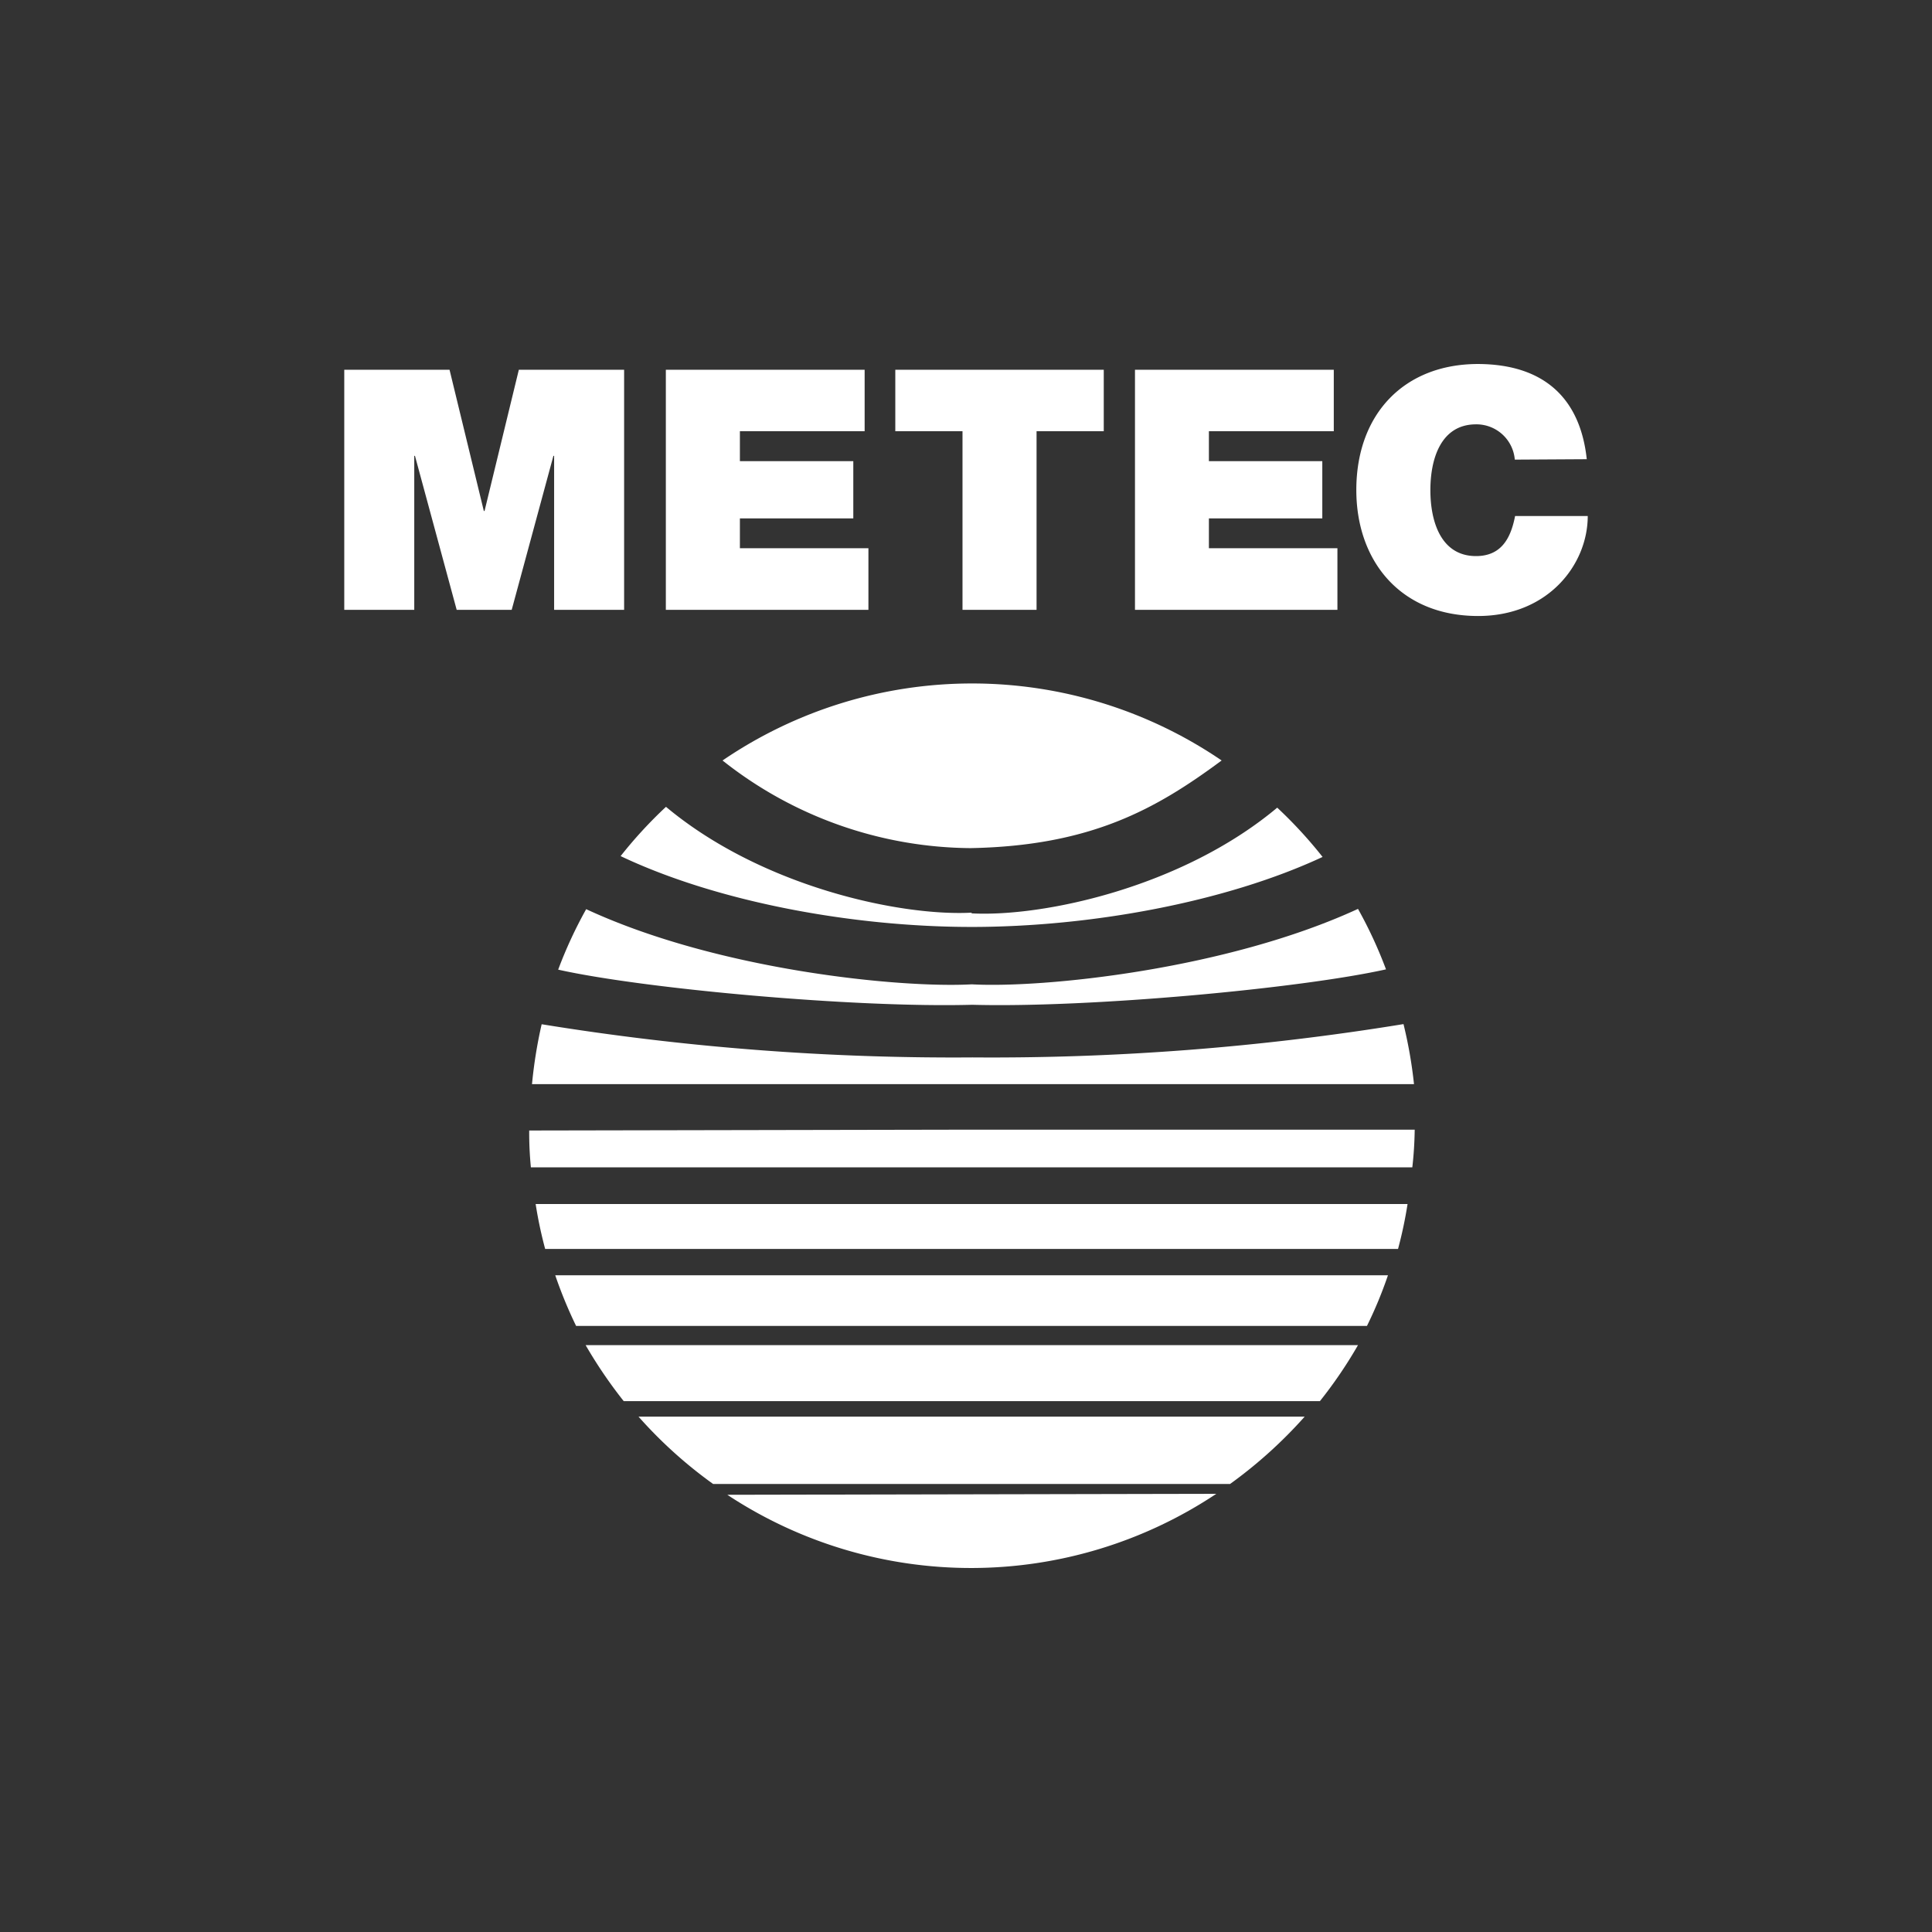
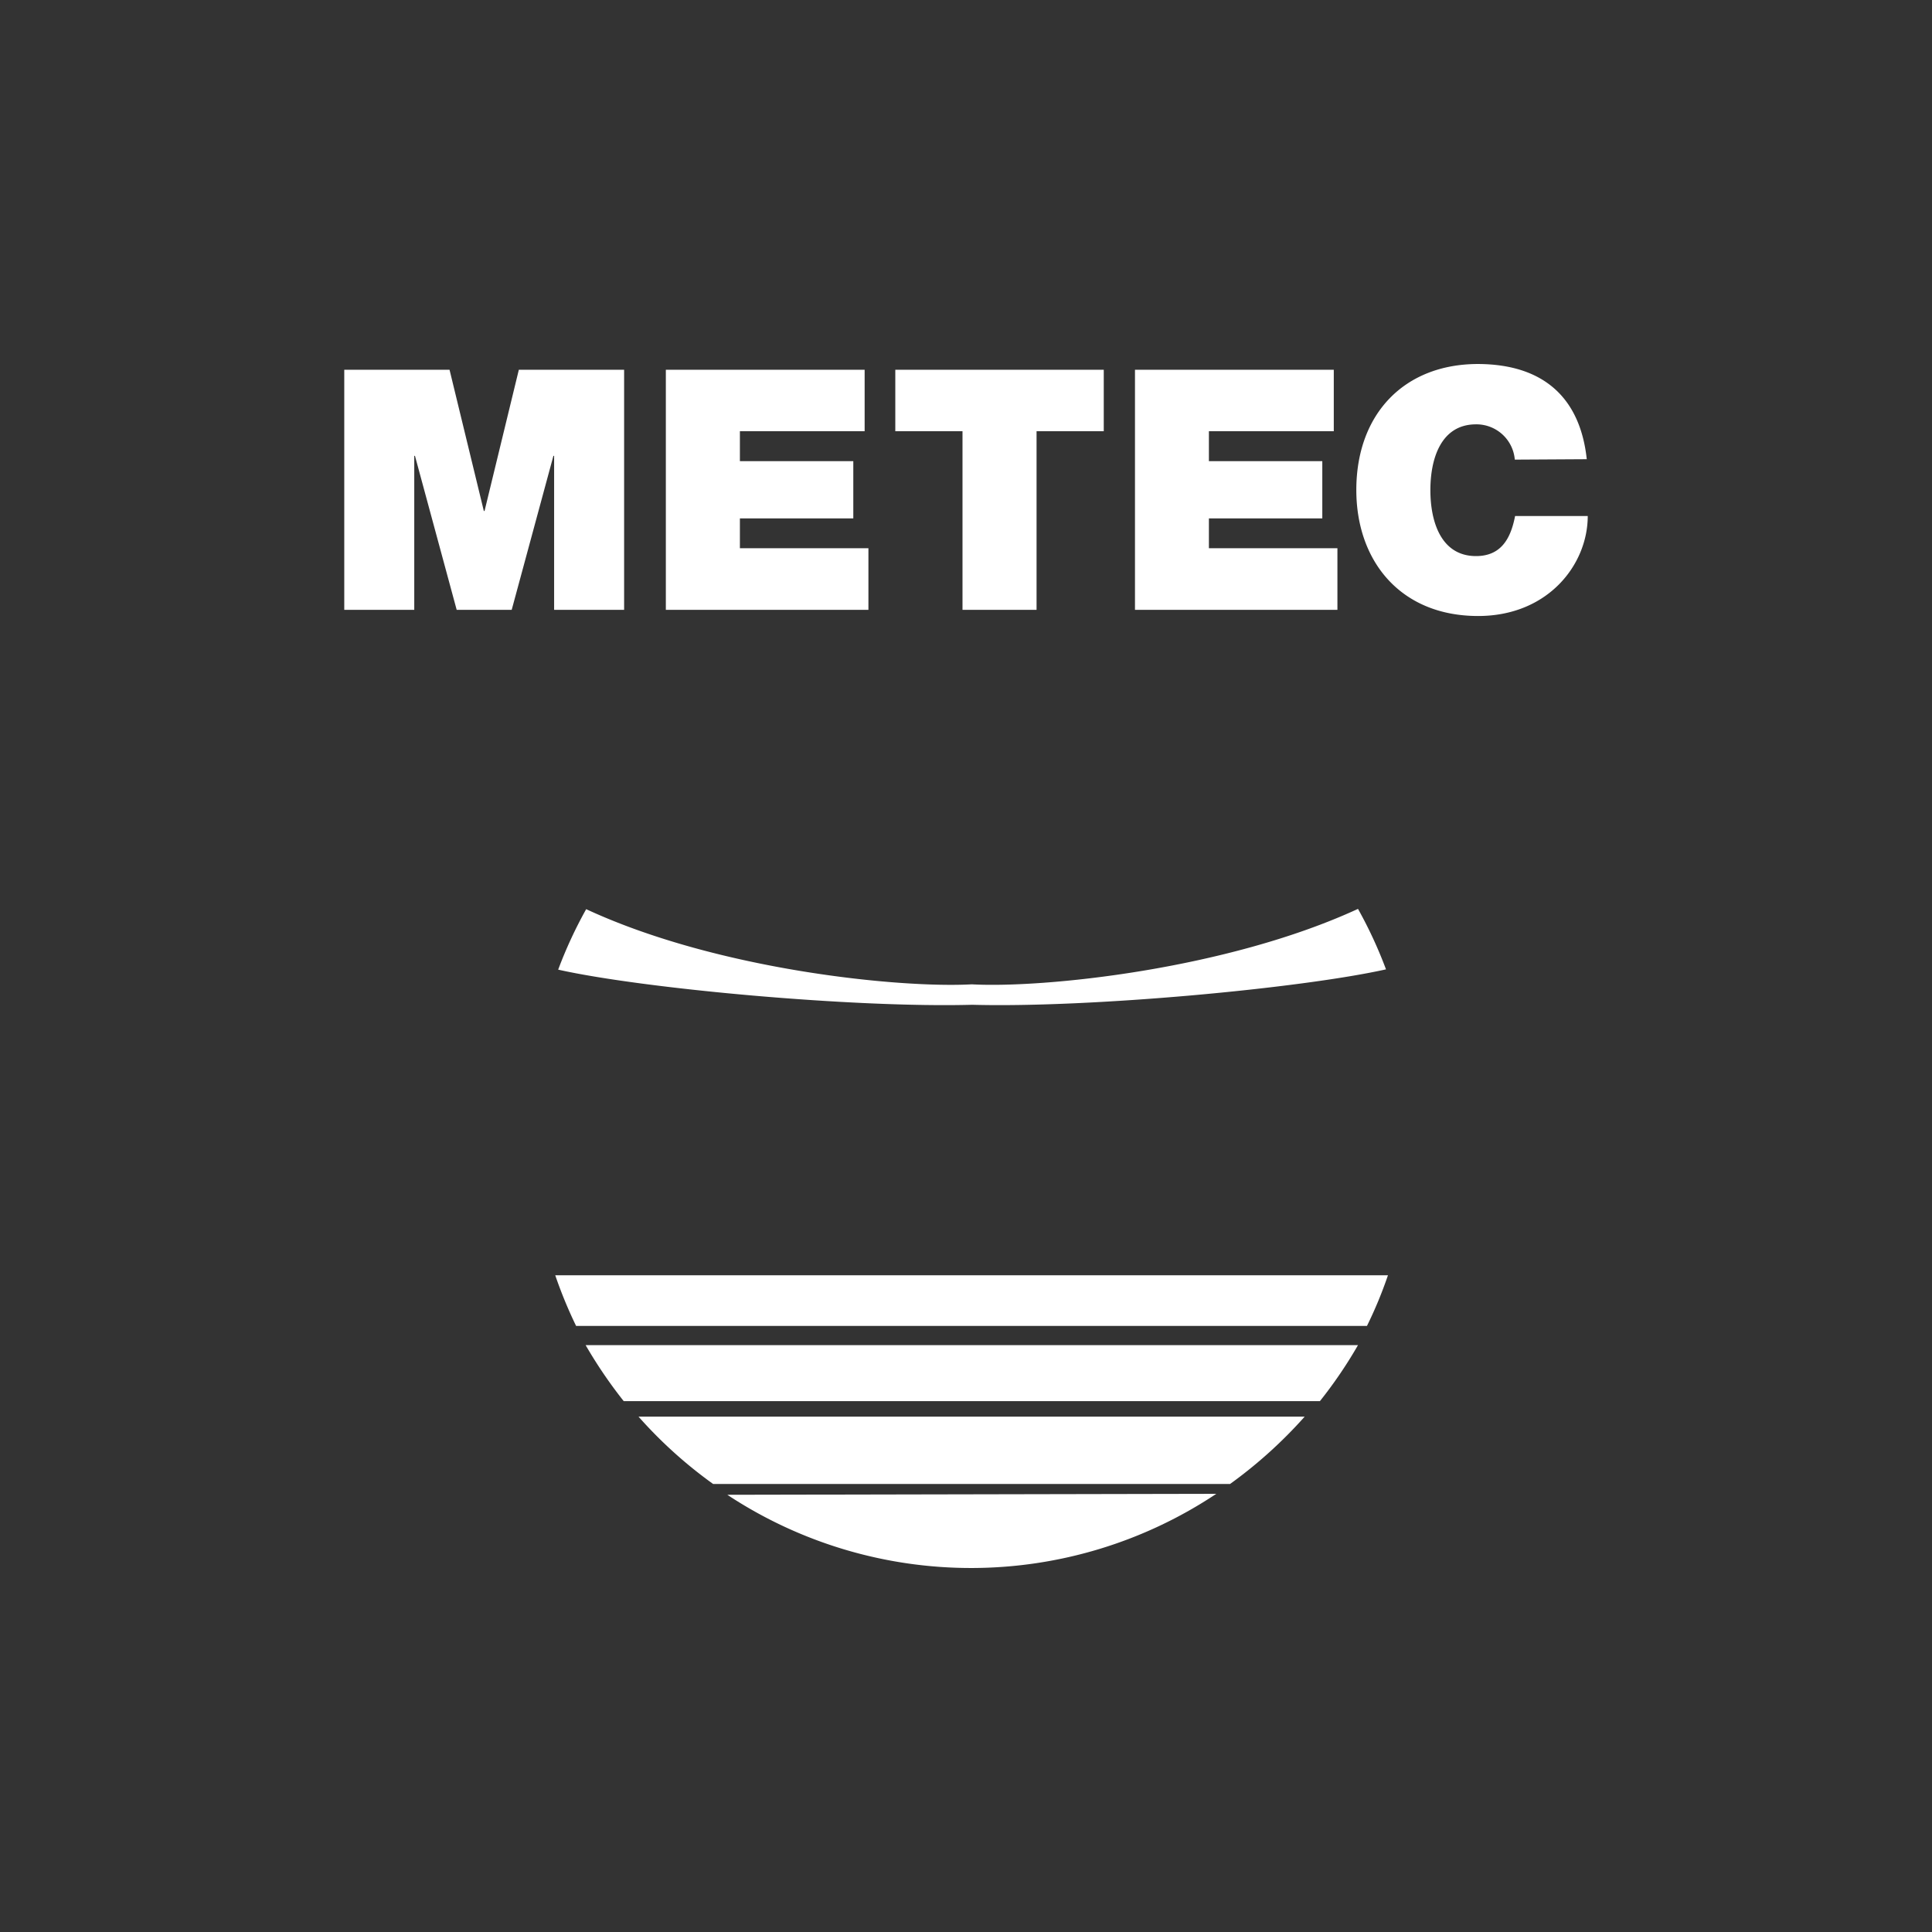
<svg xmlns="http://www.w3.org/2000/svg" data-name="Layer 1" viewBox="0 0 138 138">
  <rect x="0" y="0" width="138" height="138" fill="#333333" stroke="none" />
-   <path d="M51.61 54.32a31.63 31.63 0 0135.65 0c-4.67 3.46-9.33 6.1-17.94 6.26a28.83 28.83 0 01-17.71-6.26z" fill="#fff" />
-   <path d="M69.4 65.19c-5.09.27-15-1.85-21.83-7.56a31.73 31.73 0 00-3.24 3.52c6.93 3.29 16.6 5.06 25.07 5.06s18.13-1.76 25.07-5a31.73 31.73 0 00-3.24-3.52c-6.82 5.71-16.75 7.82-21.83 7.55zM69.4 83.38H37.92a25.46 25.46 0 01-.12-2.63l31.6-.06h31.65a26.42 26.42 0 01-.17 2.69zM69.4 86H38.26a30.44 30.44 0 00.68 3.21h60.92a30.44 30.44 0 00.68-3.21zM38 77.44h63a32.33 32.33 0 00-.75-4.29 182.59 182.59 0 01-30.79 2.38 183.23 183.23 0 01-30.77-2.37 33.35 33.35 0 00-.69 4.28z" fill="#fff" />
  <path d="M69.4 70.31c-5.09.28-18.12-1-27.53-5.37a31.39 31.39 0 00-2 4.32C45.94 70.62 61 72 69.44 71.77 77.86 72 92.9 70.6 99 69.24a31.39 31.39 0 00-2-4.32c-9.41 4.34-22.49 5.67-27.57 5.39zM69.4 94.71H41.15a32 32 0 01-1.49-3.62h59.48a30.28 30.28 0 01-1.5 3.62zM69.19 100.08H44.55a33.12 33.12 0 01-2.72-4H97a32 32 0 01-2.72 4h-25zM69.4 106H50.94a32.07 32.07 0 01-5.33-4.81h47.58a32.89 32.89 0 01-5.33 4.81zM86.88 106.7a31.6 31.6 0 01-34.93.07l34.93-.07zM24.59 43.56h5v-11h.05l2.98 11h3.93l2.98-11h.05v11h5V26.41h-7.52L34.61 36.5h-.05l-2.45-10.09h-7.52v17.15zM47.56 43.56h14.47v-4.4h-9.18v-2.13h8.1v-4.09h-8.1V30.8h8.91v-4.39h-14.2v17.15zM68.75 43.56h5.29V30.8h4.8v-4.39H63.95v4.39h4.8v12.76zM81.07 43.56h14.46v-4.4h-9.18v-2.13h8.1v-4.09h-8.1V30.8h8.92v-4.39h-14.2v17.15zM113.34 32.8c-.46-4.3-3-6.78-7.76-6.8-5.29 0-8.7 3.58-8.7 9 0 5.07 3.15 9 8.7 9 5 0 7.83-3.68 7.83-7.14h-5.19c-.31 1.61-1 2.86-2.79 2.86-2.47 0-3.26-2.4-3.26-4.71s.79-4.7 3.26-4.7a2.75 2.75 0 012.77 2.52z" fill="#fff" />
</svg>